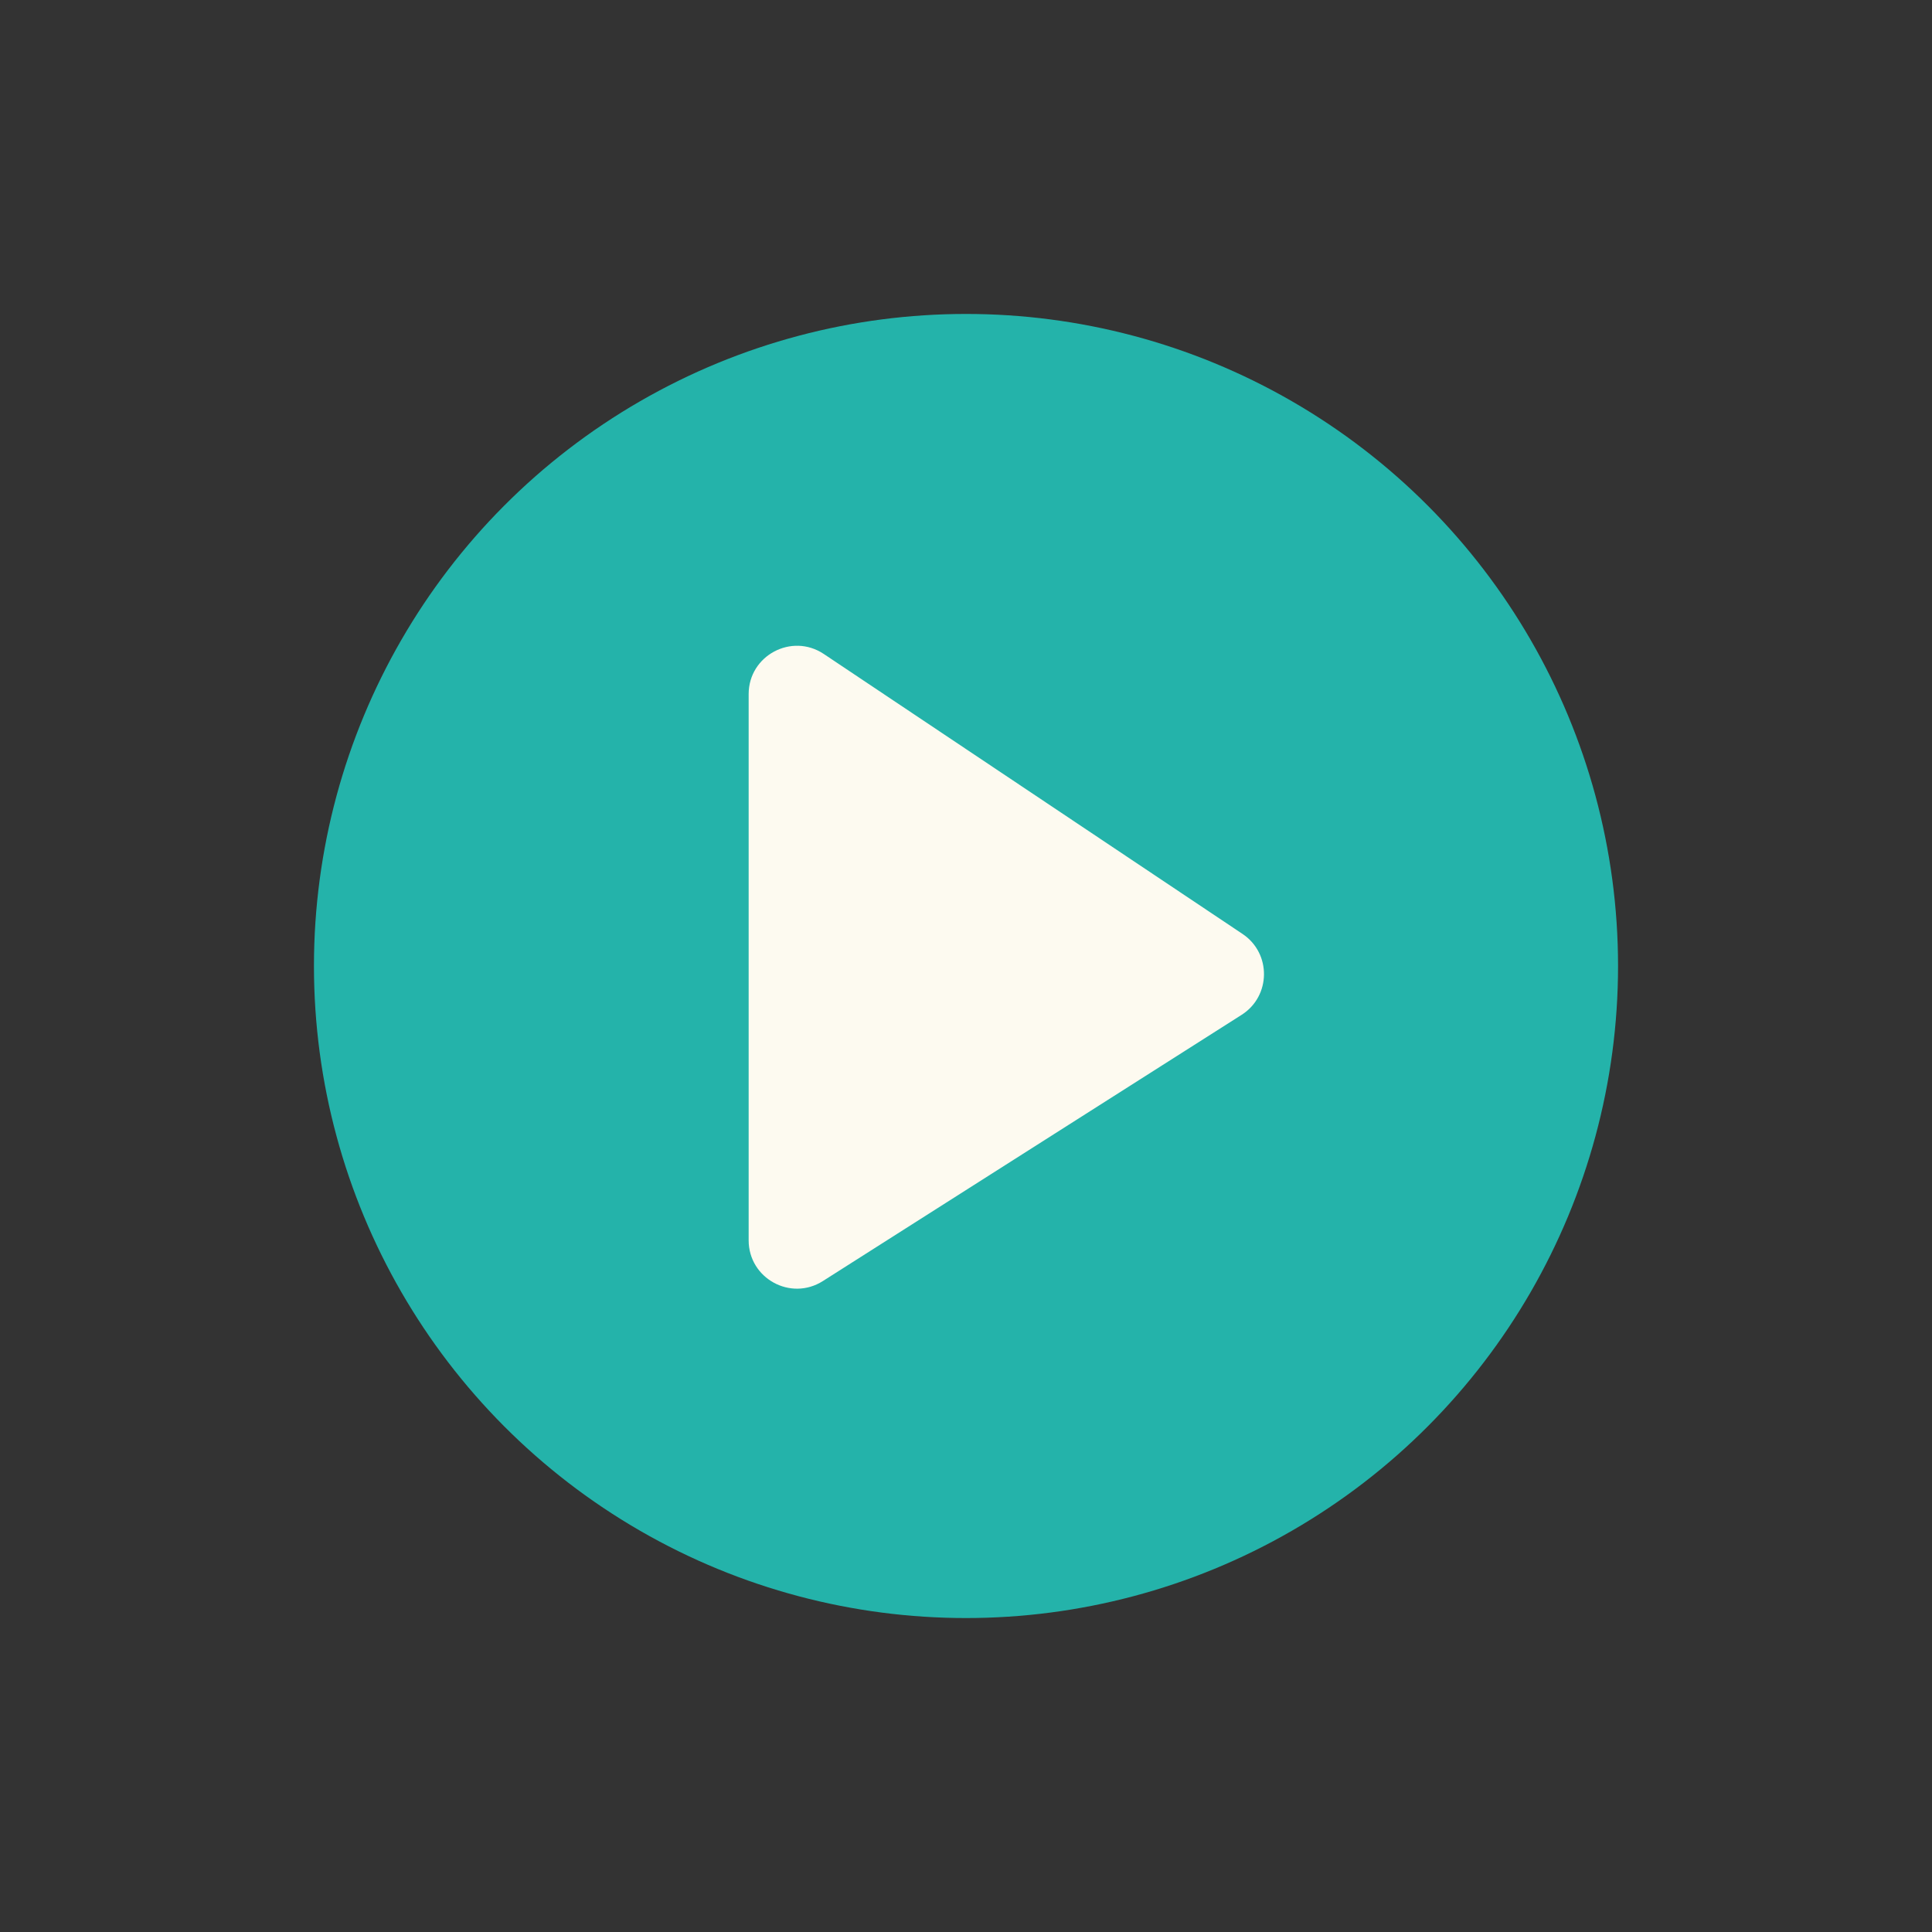
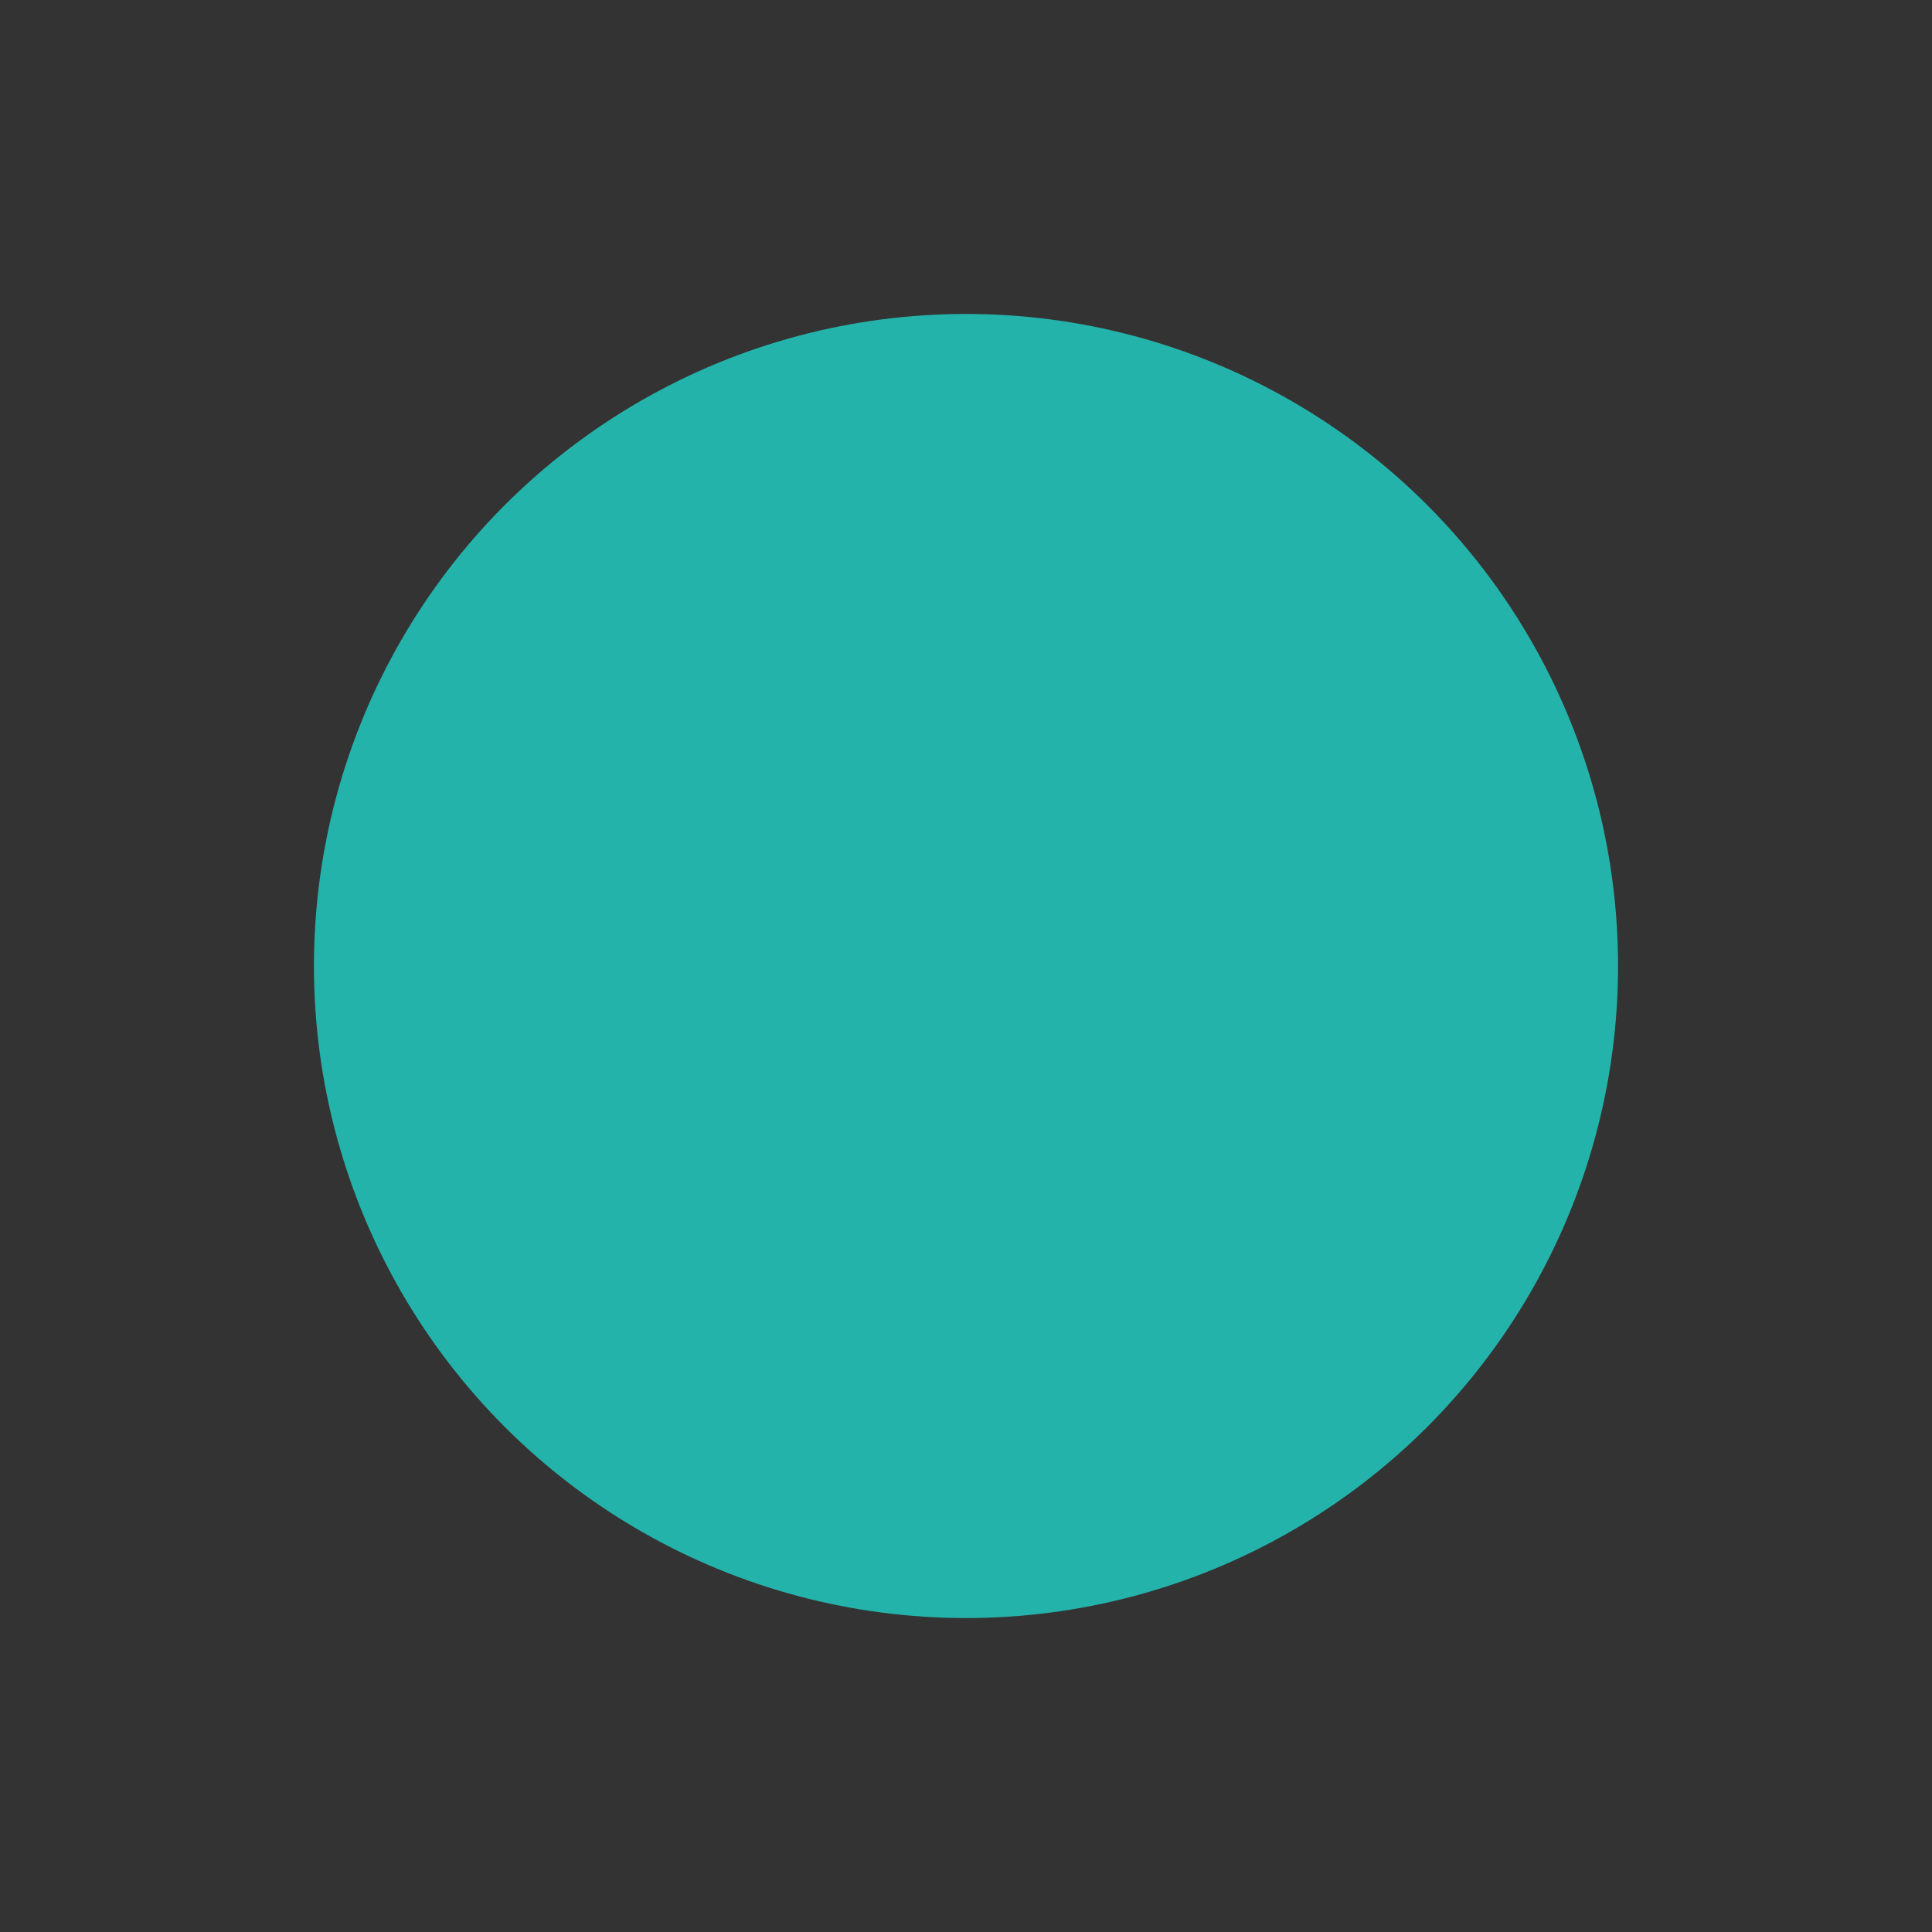
<svg xmlns="http://www.w3.org/2000/svg" width="80" height="80" viewBox="0 0 80 80" fill="none">
  <rect x="0" y="0" width="80" height="80" fill="#333333" stroke="none" />
  <circle cx="40" cy="40" r="27" fill="#24B3AA" />
-   <path d="M31 28.743C31 27.144 32.783 26.192 34.112 27.08L51.45 38.672C52.651 39.475 52.631 41.248 51.412 42.023L34.073 53.046C32.742 53.893 31 52.936 31 51.358V28.743Z" fill="#FDFAF0" />
</svg>